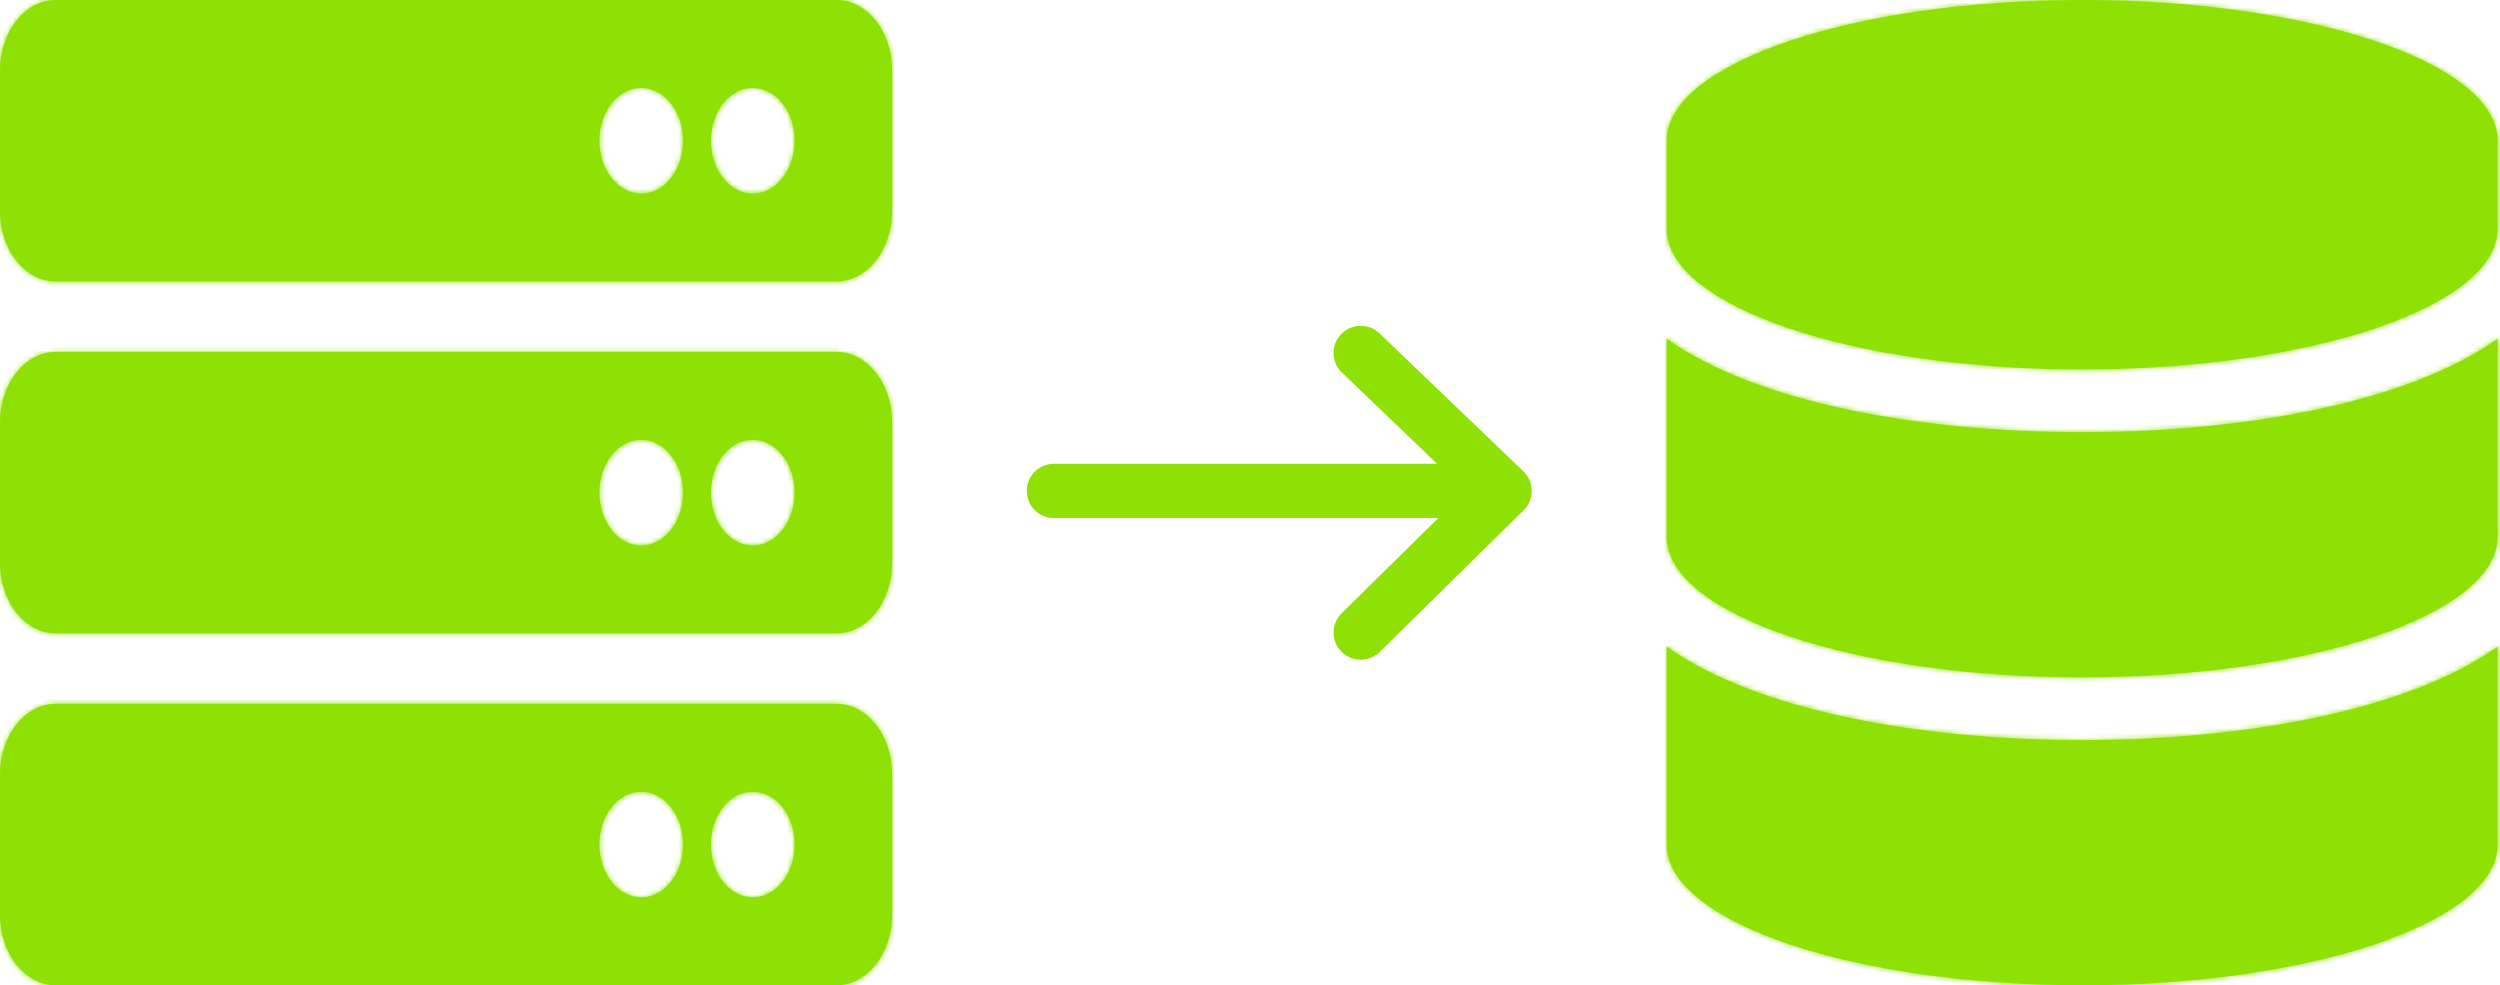
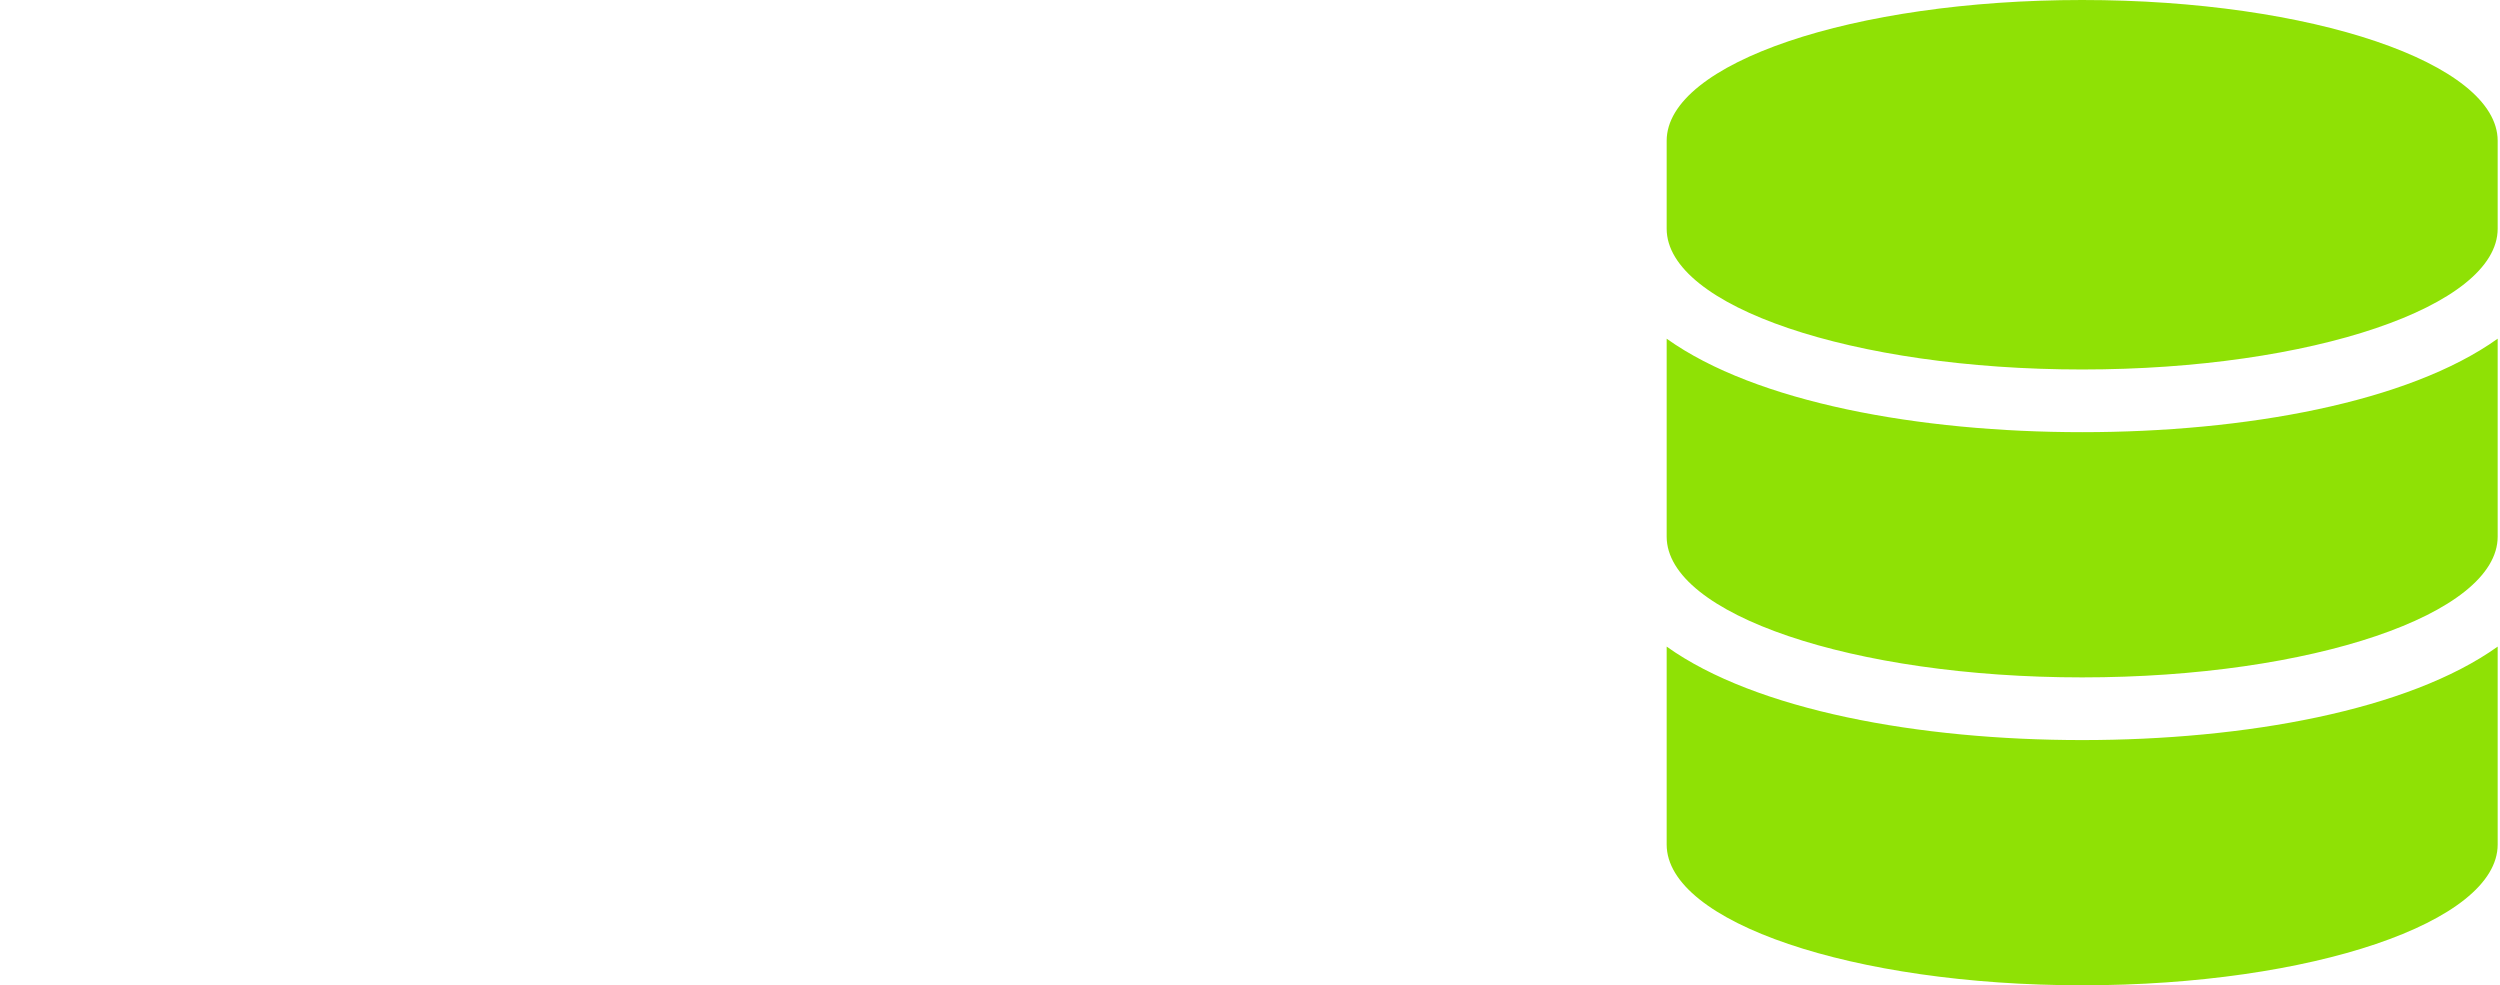
<svg xmlns="http://www.w3.org/2000/svg" width="510" height="201" viewBox="0 0 510 201" fill="none">
  <mask id="path-1-inside-1" fill="white">
-     <path d="M170.625 57.429H11.375C5.093 57.429 0 51.001 0 43.071V14.357C0 6.428 5.093 0 11.375 0H170.625C176.907 0 182 6.428 182 14.357V43.071C182 51.001 176.907 57.429 170.625 57.429ZM153.562 17.946C148.851 17.946 145.031 22.767 145.031 28.714C145.031 34.661 148.851 39.482 153.562 39.482C158.274 39.482 162.094 34.661 162.094 28.714C162.094 22.767 158.274 17.946 153.562 17.946ZM130.812 17.946C126.101 17.946 122.281 22.767 122.281 28.714C122.281 34.661 126.101 39.482 130.812 39.482C135.524 39.482 139.344 34.661 139.344 28.714C139.344 22.767 135.524 17.946 130.812 17.946ZM170.625 129.214H11.375C5.093 129.214 0 122.786 0 114.857V86.143C0 78.214 5.093 71.786 11.375 71.786H170.625C176.907 71.786 182 78.214 182 86.143V114.857C182 122.786 176.907 129.214 170.625 129.214ZM153.562 89.732C148.851 89.732 145.031 94.553 145.031 100.5C145.031 106.447 148.851 111.268 153.562 111.268C158.274 111.268 162.094 106.447 162.094 100.5C162.094 94.553 158.274 89.732 153.562 89.732ZM130.812 89.732C126.101 89.732 122.281 94.553 122.281 100.5C122.281 106.447 126.101 111.268 130.812 111.268C135.524 111.268 139.344 106.447 139.344 100.5C139.344 94.553 135.524 89.732 130.812 89.732ZM170.625 201H11.375C5.093 201 0 194.572 0 186.643V157.929C0 149.999 5.093 143.571 11.375 143.571H170.625C176.907 143.571 182 149.999 182 157.929V186.643C182 194.572 176.907 201 170.625 201ZM153.562 161.518C148.851 161.518 145.031 166.339 145.031 172.286C145.031 178.233 148.851 183.054 153.562 183.054C158.274 183.054 162.094 178.233 162.094 172.286C162.094 166.339 158.274 161.518 153.562 161.518ZM130.812 161.518C126.101 161.518 122.281 166.339 122.281 172.286C122.281 178.233 126.101 183.054 130.812 183.054C135.524 183.054 139.344 178.233 139.344 172.286C139.344 166.339 135.524 161.518 130.812 161.518Z" />
-   </mask>
-   <path d="M170.625 57.429H11.375C5.093 57.429 0 51.001 0 43.071V14.357C0 6.428 5.093 0 11.375 0H170.625C176.907 0 182 6.428 182 14.357V43.071C182 51.001 176.907 57.429 170.625 57.429ZM153.562 17.946C148.851 17.946 145.031 22.767 145.031 28.714C145.031 34.661 148.851 39.482 153.562 39.482C158.274 39.482 162.094 34.661 162.094 28.714C162.094 22.767 158.274 17.946 153.562 17.946ZM130.812 17.946C126.101 17.946 122.281 22.767 122.281 28.714C122.281 34.661 126.101 39.482 130.812 39.482C135.524 39.482 139.344 34.661 139.344 28.714C139.344 22.767 135.524 17.946 130.812 17.946ZM170.625 129.214H11.375C5.093 129.214 0 122.786 0 114.857V86.143C0 78.214 5.093 71.786 11.375 71.786H170.625C176.907 71.786 182 78.214 182 86.143V114.857C182 122.786 176.907 129.214 170.625 129.214ZM153.562 89.732C148.851 89.732 145.031 94.553 145.031 100.5C145.031 106.447 148.851 111.268 153.562 111.268C158.274 111.268 162.094 106.447 162.094 100.5C162.094 94.553 158.274 89.732 153.562 89.732ZM130.812 89.732C126.101 89.732 122.281 94.553 122.281 100.5C122.281 106.447 126.101 111.268 130.812 111.268C135.524 111.268 139.344 106.447 139.344 100.5C139.344 94.553 135.524 89.732 130.812 89.732ZM170.625 201H11.375C5.093 201 0 194.572 0 186.643V157.929C0 149.999 5.093 143.571 11.375 143.571H170.625C176.907 143.571 182 149.999 182 157.929V186.643C182 194.572 176.907 201 170.625 201ZM153.562 161.518C148.851 161.518 145.031 166.339 145.031 172.286C145.031 178.233 148.851 183.054 153.562 183.054C158.274 183.054 162.094 178.233 162.094 172.286C162.094 166.339 158.274 161.518 153.562 161.518ZM130.812 161.518C126.101 161.518 122.281 166.339 122.281 172.286C122.281 178.233 126.101 183.054 130.812 183.054C135.524 183.054 139.344 178.233 139.344 172.286C139.344 166.339 135.524 161.518 130.812 161.518Z" fill="#8FE105" />
-   <path d="M170.625 49.928H11.375V64.93H170.625V49.928ZM11.375 49.928C10.951 49.928 10.134 49.73 9.211 48.565C8.278 47.388 7.501 45.47 7.501 43.071H-7.501C-7.501 53.421 -0.584 64.93 11.375 64.93V49.928ZM7.501 43.071V14.357H-7.501V43.071H7.501ZM7.501 14.357C7.501 11.958 8.278 10.041 9.211 8.863C10.134 7.699 10.951 7.501 11.375 7.501V-7.501C-0.584 -7.501 -7.501 4.008 -7.501 14.357H7.501ZM11.375 7.501H170.625V-7.501H11.375V7.501ZM170.625 7.501C171.049 7.501 171.866 7.699 172.789 8.863C173.722 10.041 174.499 11.958 174.499 14.357H189.501C189.501 4.008 182.584 -7.501 170.625 -7.501V7.501ZM174.499 14.357V43.071H189.501V14.357H174.499ZM174.499 43.071C174.499 45.47 173.722 47.388 172.789 48.565C171.866 49.73 171.049 49.928 170.625 49.928V64.93C182.584 64.93 189.501 53.421 189.501 43.071H174.499ZM153.562 10.445C143.174 10.445 137.53 20.347 137.53 28.714H152.532C152.532 27.306 152.991 26.286 153.409 25.758C153.817 25.243 153.923 25.448 153.562 25.448V10.445ZM137.53 28.714C137.53 37.082 143.174 46.983 153.562 46.983V31.981C153.923 31.981 153.817 32.185 153.409 31.67C152.991 31.142 152.532 30.122 152.532 28.714H137.53ZM153.562 46.983C163.951 46.983 169.595 37.082 169.595 28.714H154.593C154.593 30.122 154.134 31.142 153.716 31.67C153.308 32.185 153.202 31.981 153.562 31.981V46.983ZM169.595 28.714C169.595 20.347 163.951 10.445 153.562 10.445V25.448C153.202 25.448 153.308 25.243 153.716 25.758C154.134 26.286 154.593 27.306 154.593 28.714H169.595ZM130.812 10.445C120.424 10.445 114.78 20.347 114.78 28.714H129.782C129.782 27.306 130.241 26.286 130.659 25.758C131.067 25.243 131.173 25.448 130.812 25.448V10.445ZM114.78 28.714C114.78 37.082 120.424 46.983 130.812 46.983V31.981C131.173 31.981 131.067 32.185 130.659 31.67C130.241 31.142 129.782 30.122 129.782 28.714H114.78ZM130.812 46.983C141.201 46.983 146.845 37.082 146.845 28.714H131.843C131.843 30.122 131.384 31.142 130.966 31.67C130.558 32.185 130.452 31.981 130.812 31.981V46.983ZM146.845 28.714C146.845 20.347 141.201 10.445 130.812 10.445V25.448C130.452 25.448 130.558 25.243 130.966 25.758C131.384 26.286 131.843 27.306 131.843 28.714H146.845ZM170.625 121.713H11.375V136.715H170.625V121.713ZM11.375 121.713C10.951 121.713 10.134 121.516 9.211 120.351C8.278 119.174 7.501 117.256 7.501 114.857H-7.501C-7.501 125.207 -0.584 136.715 11.375 136.715V121.713ZM7.501 114.857V86.143H-7.501V114.857H7.501ZM7.501 86.143C7.501 83.744 8.278 81.826 9.211 80.649C10.134 79.484 10.951 79.287 11.375 79.287V64.285C-0.584 64.285 -7.501 75.793 -7.501 86.143H7.501ZM11.375 79.287H170.625V64.285H11.375V79.287ZM170.625 79.287C171.049 79.287 171.866 79.484 172.789 80.649C173.722 81.826 174.499 83.744 174.499 86.143H189.501C189.501 75.793 182.584 64.285 170.625 64.285V79.287ZM174.499 86.143V114.857H189.501V86.143H174.499ZM174.499 114.857C174.499 117.256 173.722 119.174 172.789 120.351C171.866 121.516 171.049 121.713 170.625 121.713V136.715C182.584 136.715 189.501 125.207 189.501 114.857H174.499ZM153.562 82.231C143.174 82.231 137.53 92.133 137.53 100.5H152.532C152.532 99.092 152.991 98.072 153.409 97.544C153.817 97.029 153.923 97.233 153.562 97.233V82.231ZM137.53 100.5C137.53 108.867 143.174 118.769 153.562 118.769V103.767C153.923 103.767 153.817 103.971 153.409 103.456C152.991 102.928 152.532 101.908 152.532 100.5H137.53ZM153.562 118.769C163.951 118.769 169.595 108.867 169.595 100.5H154.593C154.593 101.908 154.134 102.928 153.716 103.456C153.308 103.971 153.202 103.767 153.562 103.767V118.769ZM169.595 100.5C169.595 92.133 163.951 82.231 153.562 82.231V97.233C153.202 97.233 153.308 97.029 153.716 97.544C154.134 98.072 154.593 99.092 154.593 100.5H169.595ZM130.812 82.231C120.424 82.231 114.78 92.133 114.78 100.5H129.782C129.782 99.092 130.241 98.072 130.659 97.544C131.067 97.029 131.173 97.233 130.812 97.233V82.231ZM114.78 100.5C114.78 108.867 120.424 118.769 130.812 118.769V103.767C131.173 103.767 131.067 103.971 130.659 103.456C130.241 102.928 129.782 101.908 129.782 100.5H114.78ZM130.812 118.769C141.201 118.769 146.845 108.867 146.845 100.5H131.843C131.843 101.908 131.384 102.928 130.966 103.456C130.558 103.971 130.452 103.767 130.812 103.767V118.769ZM146.845 100.5C146.845 92.133 141.201 82.231 130.812 82.231V97.233C130.452 97.233 130.558 97.029 130.966 97.544C131.384 98.072 131.843 99.092 131.843 100.5H146.845ZM170.625 193.499H11.375V208.501H170.625V193.499ZM11.375 193.499C10.951 193.499 10.134 193.301 9.211 192.137C8.278 190.959 7.501 189.042 7.501 186.643H-7.501C-7.501 196.992 -0.584 208.501 11.375 208.501V193.499ZM7.501 186.643V157.929H-7.501V186.643H7.501ZM7.501 157.929C7.501 155.53 8.278 153.612 9.211 152.435C10.134 151.27 10.951 151.073 11.375 151.073V136.07C-0.584 136.07 -7.501 147.579 -7.501 157.929H7.501ZM11.375 151.073H170.625V136.07H11.375V151.073ZM170.625 151.073C171.049 151.073 171.866 151.27 172.789 152.435C173.722 153.612 174.499 155.53 174.499 157.929H189.501C189.501 147.579 182.584 136.07 170.625 136.07V151.073ZM174.499 157.929V186.643H189.501V157.929H174.499ZM174.499 186.643C174.499 189.042 173.722 190.959 172.789 192.137C171.866 193.301 171.049 193.499 170.625 193.499V208.501C182.584 208.501 189.501 196.992 189.501 186.643H174.499ZM153.562 154.017C143.174 154.017 137.53 163.918 137.53 172.286H152.532C152.532 170.878 152.991 169.858 153.409 169.33C153.817 168.815 153.923 169.019 153.562 169.019V154.017ZM137.53 172.286C137.53 180.653 143.174 190.555 153.562 190.555V175.552C153.923 175.552 153.817 175.757 153.409 175.242C152.991 174.714 152.532 173.694 152.532 172.286H137.53ZM153.562 190.555C163.951 190.555 169.595 180.653 169.595 172.286H154.593C154.593 173.694 154.134 174.714 153.716 175.242C153.308 175.757 153.202 175.552 153.562 175.552V190.555ZM169.595 172.286C169.595 163.918 163.951 154.017 153.562 154.017V169.019C153.202 169.019 153.308 168.815 153.716 169.33C154.134 169.858 154.593 170.878 154.593 172.286H169.595ZM130.812 154.017C120.424 154.017 114.78 163.918 114.78 172.286H129.782C129.782 170.878 130.241 169.858 130.659 169.33C131.067 168.815 131.173 169.019 130.812 169.019V154.017ZM114.78 172.286C114.78 180.653 120.424 190.555 130.812 190.555V175.552C131.173 175.552 131.067 175.757 130.659 175.242C130.241 174.714 129.782 173.694 129.782 172.286H114.78ZM130.812 190.555C141.201 190.555 146.845 180.653 146.845 172.286H131.843C131.843 173.694 131.384 174.714 130.966 175.242C130.558 175.757 130.452 175.552 130.812 175.552V190.555ZM146.845 172.286C146.845 163.918 141.201 154.017 130.812 154.017V169.019C130.452 169.019 130.558 168.815 130.966 169.33C131.384 169.858 131.843 170.878 131.843 172.286H146.845Z" fill="#8FE105" mask="url(#path-1-inside-1)" />
-   <path d="M215 94.606C211.941 94.606 209.462 97.085 209.462 100.144C209.462 103.202 211.941 105.682 215 105.682V94.606ZM306.933 100.144L310.819 104.09C311.885 103.04 312.481 101.604 312.471 100.107C312.461 98.611 311.846 97.182 310.766 96.146L306.933 100.144ZM281.414 68.002C279.206 65.886 275.7 65.959 273.584 68.167C271.467 70.375 271.54 73.881 273.748 75.998L281.414 68.002ZM273.696 125.096C271.516 127.242 271.489 130.749 273.635 132.928C275.781 135.108 279.287 135.135 281.467 132.989L273.696 125.096ZM215 105.682H306.933V94.606H215V105.682ZM310.766 96.146L281.414 68.002L273.748 75.998L303.1 104.141L310.766 96.146ZM303.048 96.197L273.696 125.096L281.467 132.989L310.819 104.09L303.048 96.197Z" fill="#8FE105" />
+     </mask>
  <mask id="path-4-inside-2" fill="white">
    <path d="M509.525 28.714V46.661C509.525 62.476 471.558 75.375 424.762 75.375C377.966 75.375 340 62.476 340 46.661V28.714C340 12.899 377.966 0 424.762 0C471.558 0 509.525 12.899 509.525 28.714ZM509.525 69.094V109.473C509.525 125.289 471.558 138.188 424.762 138.188C377.966 138.188 340 125.289 340 109.473V69.094C358.211 82.105 391.542 88.162 424.762 88.162C457.983 88.162 491.314 82.105 509.525 69.094ZM509.525 131.906V172.286C509.525 188.101 471.558 201 424.762 201C377.966 201 340 188.101 340 172.286V131.906C358.211 144.917 391.542 150.975 424.762 150.975C457.983 150.975 491.314 144.917 509.525 131.906Z" />
  </mask>
  <path d="M509.525 28.714V46.661C509.525 62.476 471.558 75.375 424.762 75.375C377.966 75.375 340 62.476 340 46.661V28.714C340 12.899 377.966 0 424.762 0C471.558 0 509.525 12.899 509.525 28.714ZM509.525 69.094V109.473C509.525 125.289 471.558 138.188 424.762 138.188C377.966 138.188 340 125.289 340 109.473V69.094C358.211 82.105 391.542 88.162 424.762 88.162C457.983 88.162 491.314 82.105 509.525 69.094ZM509.525 131.906V172.286C509.525 188.101 471.558 201 424.762 201C377.966 201 340 188.101 340 172.286V131.906C358.211 144.917 391.542 150.975 424.762 150.975C457.983 150.975 491.314 144.917 509.525 131.906Z" fill="#8FE105" />
-   <path d="M509.525 69.094H511.025V66.178L508.653 67.873L509.525 69.094ZM340 69.094L340.872 67.873L338.5 66.178V69.094H340ZM509.525 131.906H511.025V128.991L508.653 130.686L509.525 131.906ZM340 131.906L340.872 130.686L338.5 128.991V131.906H340ZM508.025 28.714V46.661H511.025V28.714H508.025ZM508.025 46.661C508.025 49.967 506.042 53.353 501.924 56.648C497.821 59.931 491.792 62.957 484.21 65.528C469.062 70.664 448.041 73.875 424.762 73.875V76.875C448.279 76.875 469.64 73.636 485.174 68.369C492.933 65.739 499.321 62.574 503.799 58.991C508.262 55.419 511.025 51.262 511.025 46.661H508.025ZM424.762 73.875C401.483 73.875 380.463 70.664 365.314 65.528C357.733 62.957 351.704 59.931 347.601 56.648C343.483 53.353 341.5 49.967 341.5 46.661H338.5C338.5 51.262 341.263 55.419 345.726 58.991C350.204 62.574 356.592 65.739 364.351 68.369C379.885 73.636 401.245 76.875 424.762 76.875V73.875ZM341.5 46.661V28.714H338.5V46.661H341.5ZM341.5 28.714C341.5 25.408 343.483 22.022 347.601 18.727C351.704 15.444 357.733 12.418 365.314 9.847C380.463 4.711 401.483 1.5 424.762 1.5V-1.5C401.245 -1.5 379.885 1.739 364.351 7.006C356.592 9.637 350.204 12.801 345.726 16.384C341.263 19.956 338.5 24.113 338.5 28.714H341.5ZM424.762 1.5C448.041 1.5 469.062 4.711 484.21 9.847C491.792 12.418 497.821 15.444 501.924 18.727C506.042 22.022 508.025 25.408 508.025 28.714H511.025C511.025 24.113 508.262 19.956 503.799 16.384C499.321 12.801 492.933 9.637 485.174 7.006C469.64 1.739 448.279 -1.5 424.762 -1.5V1.5ZM508.025 69.094V109.473H511.025V69.094H508.025ZM508.025 109.473C508.025 112.779 506.042 116.165 501.924 119.461C497.821 122.744 491.792 125.77 484.21 128.34C469.062 133.477 448.041 136.687 424.762 136.687V139.688C448.279 139.688 469.64 136.449 485.174 131.182C492.933 128.551 499.321 125.387 503.799 121.803C508.262 118.232 511.025 114.075 511.025 109.473H508.025ZM424.762 136.687C401.483 136.687 380.463 133.477 365.314 128.34C357.733 125.77 351.704 122.744 347.601 119.461C343.483 116.165 341.5 112.779 341.5 109.473H338.5C338.5 114.075 341.263 118.232 345.726 121.803C350.204 125.387 356.592 128.551 364.351 131.182C379.885 136.449 401.245 139.688 424.762 139.688V136.687ZM341.5 109.473V69.094H338.5V109.473H341.5ZM339.128 70.314C348.469 76.989 361.58 81.813 376.44 84.975C391.323 88.141 408.067 89.662 424.762 89.662V86.662C408.237 86.662 391.705 85.155 377.065 82.04C362.402 78.92 349.741 74.21 340.872 67.873L339.128 70.314ZM424.762 89.662C441.457 89.662 458.202 88.141 473.084 84.975C487.945 81.813 501.055 76.989 510.397 70.314L508.653 67.873C499.783 74.21 487.123 78.92 472.46 82.04C457.819 85.155 441.288 86.662 424.762 86.662V89.662ZM508.025 131.906V172.286H511.025V131.906H508.025ZM508.025 172.286C508.025 175.592 506.042 178.978 501.924 182.273C497.821 185.556 491.792 188.582 484.21 191.153C469.062 196.289 448.041 199.5 424.762 199.5V202.5C448.279 202.5 469.64 199.261 485.174 193.994C492.933 191.363 499.321 188.199 503.799 184.616C508.262 181.044 511.025 176.887 511.025 172.286H508.025ZM424.762 199.5C401.483 199.5 380.463 196.289 365.314 191.153C357.733 188.582 351.704 185.556 347.601 182.273C343.483 178.978 341.5 175.592 341.5 172.286H338.5C338.5 176.887 341.263 181.044 345.726 184.616C350.204 188.199 356.592 191.363 364.351 193.994C379.885 199.261 401.245 202.5 424.762 202.5V199.5ZM341.5 172.286V131.906H338.5V172.286H341.5ZM339.128 133.127C348.469 139.801 361.58 144.625 376.44 147.787C391.323 150.953 408.067 152.475 424.762 152.475V149.474C408.237 149.474 391.705 147.967 377.065 144.852C362.402 141.733 349.741 137.023 340.872 130.686L339.128 133.127ZM424.762 152.475C441.457 152.475 458.202 150.953 473.084 147.787C487.945 144.625 501.055 139.801 510.397 133.127L508.653 130.686C499.783 137.023 487.123 141.733 472.46 144.852C457.819 147.967 441.288 149.474 424.762 149.474V152.475Z" fill="#8FE105" mask="url(#path-4-inside-2)" />
</svg>